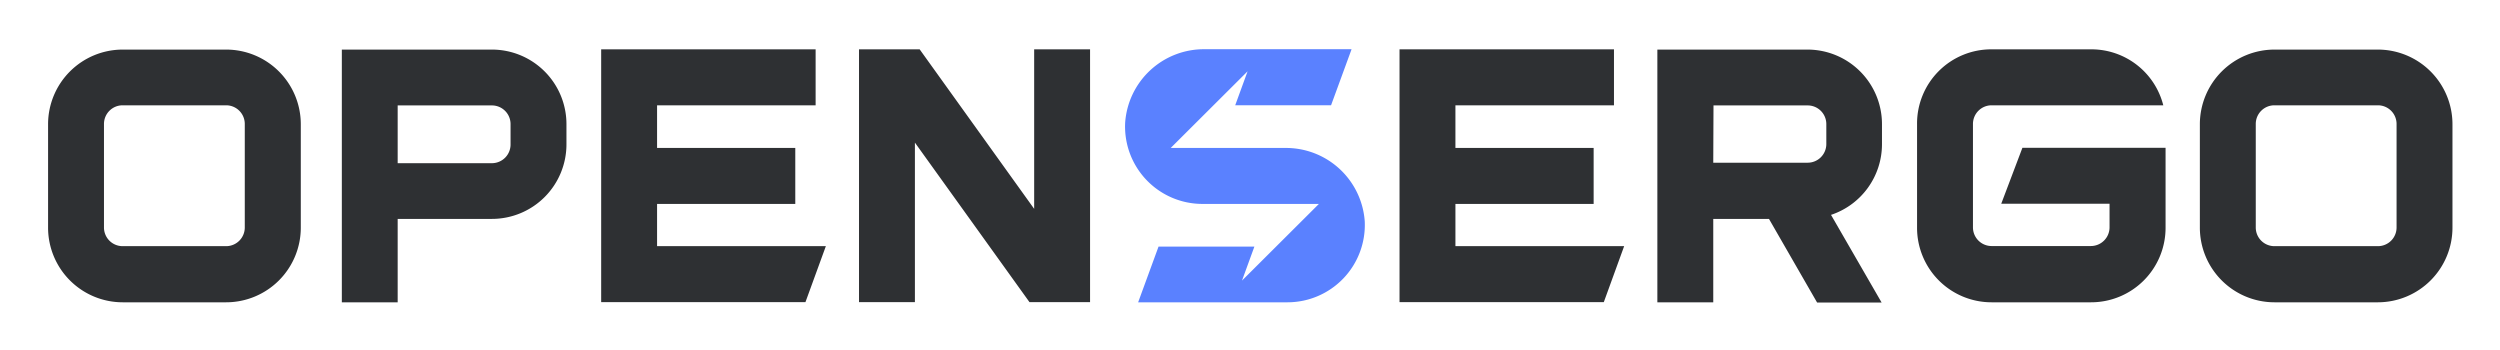
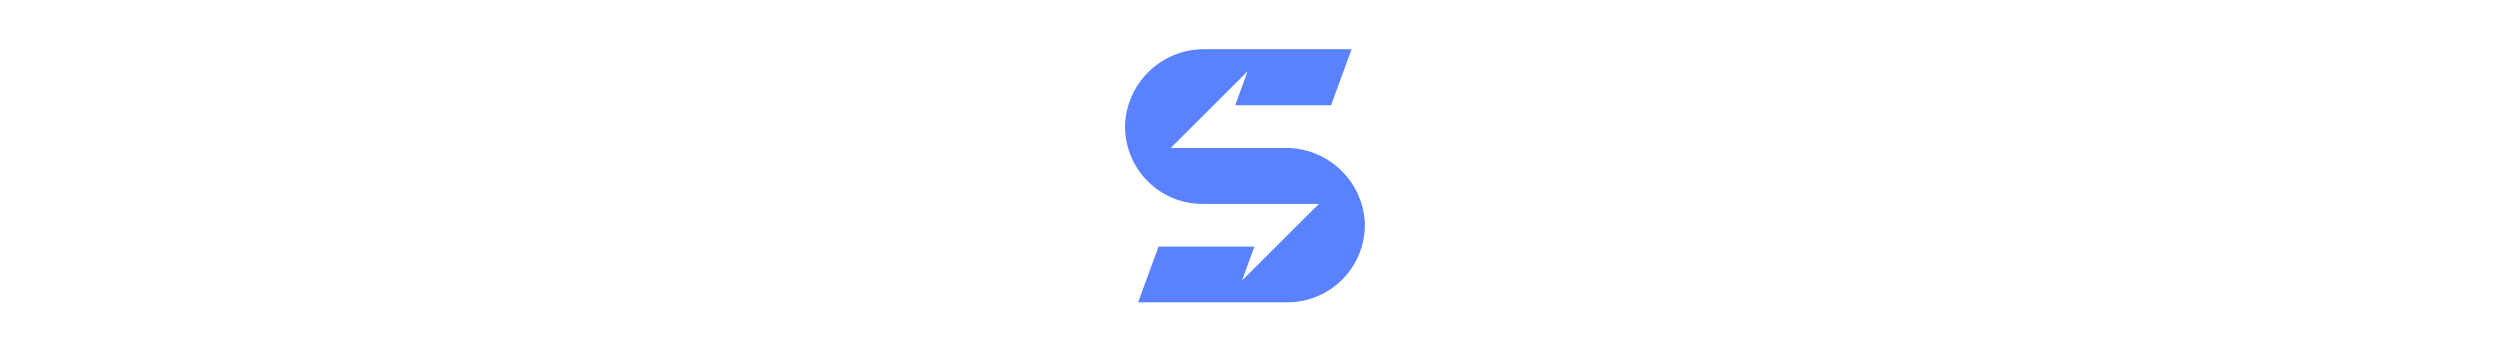
<svg xmlns="http://www.w3.org/2000/svg" role="img" viewBox="-7.99 -8.24 415.48 58.23">
  <title>OpenSergo logo</title>
-   <path fill="#2e3033" d="M163.1 41.97l-19.04-26.51v26.51h-9.29V-.04h10.08l19.03 26.51V-.04h9.29v42.01H163.1zm224.13.03H370a12.41 12.41 0 0 1-12.39-12.4V12.36A12.41 12.41 0 0 1 370 0h17.2a12.41 12.41 0 0 1 12.39 12.4v17.17A12.41 12.41 0 0 1 387.23 42zM370 9.26a3.1 3.1 0 0 0-3.1 3.1v17.21a3.1 3.1 0 0 0 3.1 3.1h17.2a3.1 3.1 0 0 0 3.1-3.1V12.36a3.1 3.1 0 0 0-3.1-3.1zM29.59 42h-17.2A12.41 12.41 0 0 1 0 29.57V12.36A12.41 12.41 0 0 1 12.39 0h17.2A12.41 12.41 0 0 1 42 12.36v17.21A12.41 12.41 0 0 1 29.59 42zM12.39 9.26a3.1 3.1 0 0 0-3.1 3.1v17.21a3.1 3.1 0 0 0 3.1 3.1h17.2a3.1 3.1 0 0 0 3.1-3.1V12.36a3.1 3.1 0 0 0-3.1-3.1zm221.5 16.39h22.97v-9.3h-22.97V9.26h26.35v-9.3H224.6V41.97h33.95l3.38-9.3h-28.04v-7.02zm-132.68 0h22.97v-9.3h-22.97V9.26h26.35v-9.3H91.92V41.97h33.95l3.39-9.3h-28.05v-7.02zM73.76 0H48.82v42h9.28V28.14h15.66a12.39 12.39 0 0 0 12.39-12.39v-3.4A12.39 12.39 0 0 0 73.76 0zm3.1 15.78a3.1 3.1 0 0 1-3.1 3.1H58.1v-9.6h15.67a3.1 3.1 0 0 1 3.09 3.1zm227.92-.03v-3.4A12.39 12.39 0 0 0 292.39 0h-24.94v42h9.29V28.14H286l8 13.9h10.72l-8.41-14.57a12.38 12.38 0 0 0 8.47-11.72zm-28-6.47h15.66a3.1 3.1 0 0 1 3.09 3.1v3.32a3.1 3.1 0 0 1-3.1 3.1h-15.69zm47.82 16.34h18v3.93a3.11 3.11 0 0 1-3.1 3.1H323a3.1 3.1 0 0 1-3.1-3.1V12.36a3.1 3.1 0 0 1 3.1-3.1h28.53a12.32 12.32 0 0 0-12-9.3H323a12.33 12.33 0 0 0-12.39 12.4v17.19A12.38 12.38 0 0 0 323 42h16.52a12.38 12.38 0 0 0 12.39-12.4V16.32h-23.79z" />
  <path fill="#5a81ff" d="M205.57 16.35h-19l12.78-12.74-2.06 5.65h15.93L216.61 0v-.06H192.2A13.12 13.12 0 0 0 179 12.19a12.86 12.86 0 0 0 12.82 13.46h19.38l-12.78 12.74 2.06-5.65h-15.93L181.16 42H206a12.86 12.86 0 0 0 12.82-13.46 13.12 13.12 0 0 0-13.25-12.19z" />
</svg>